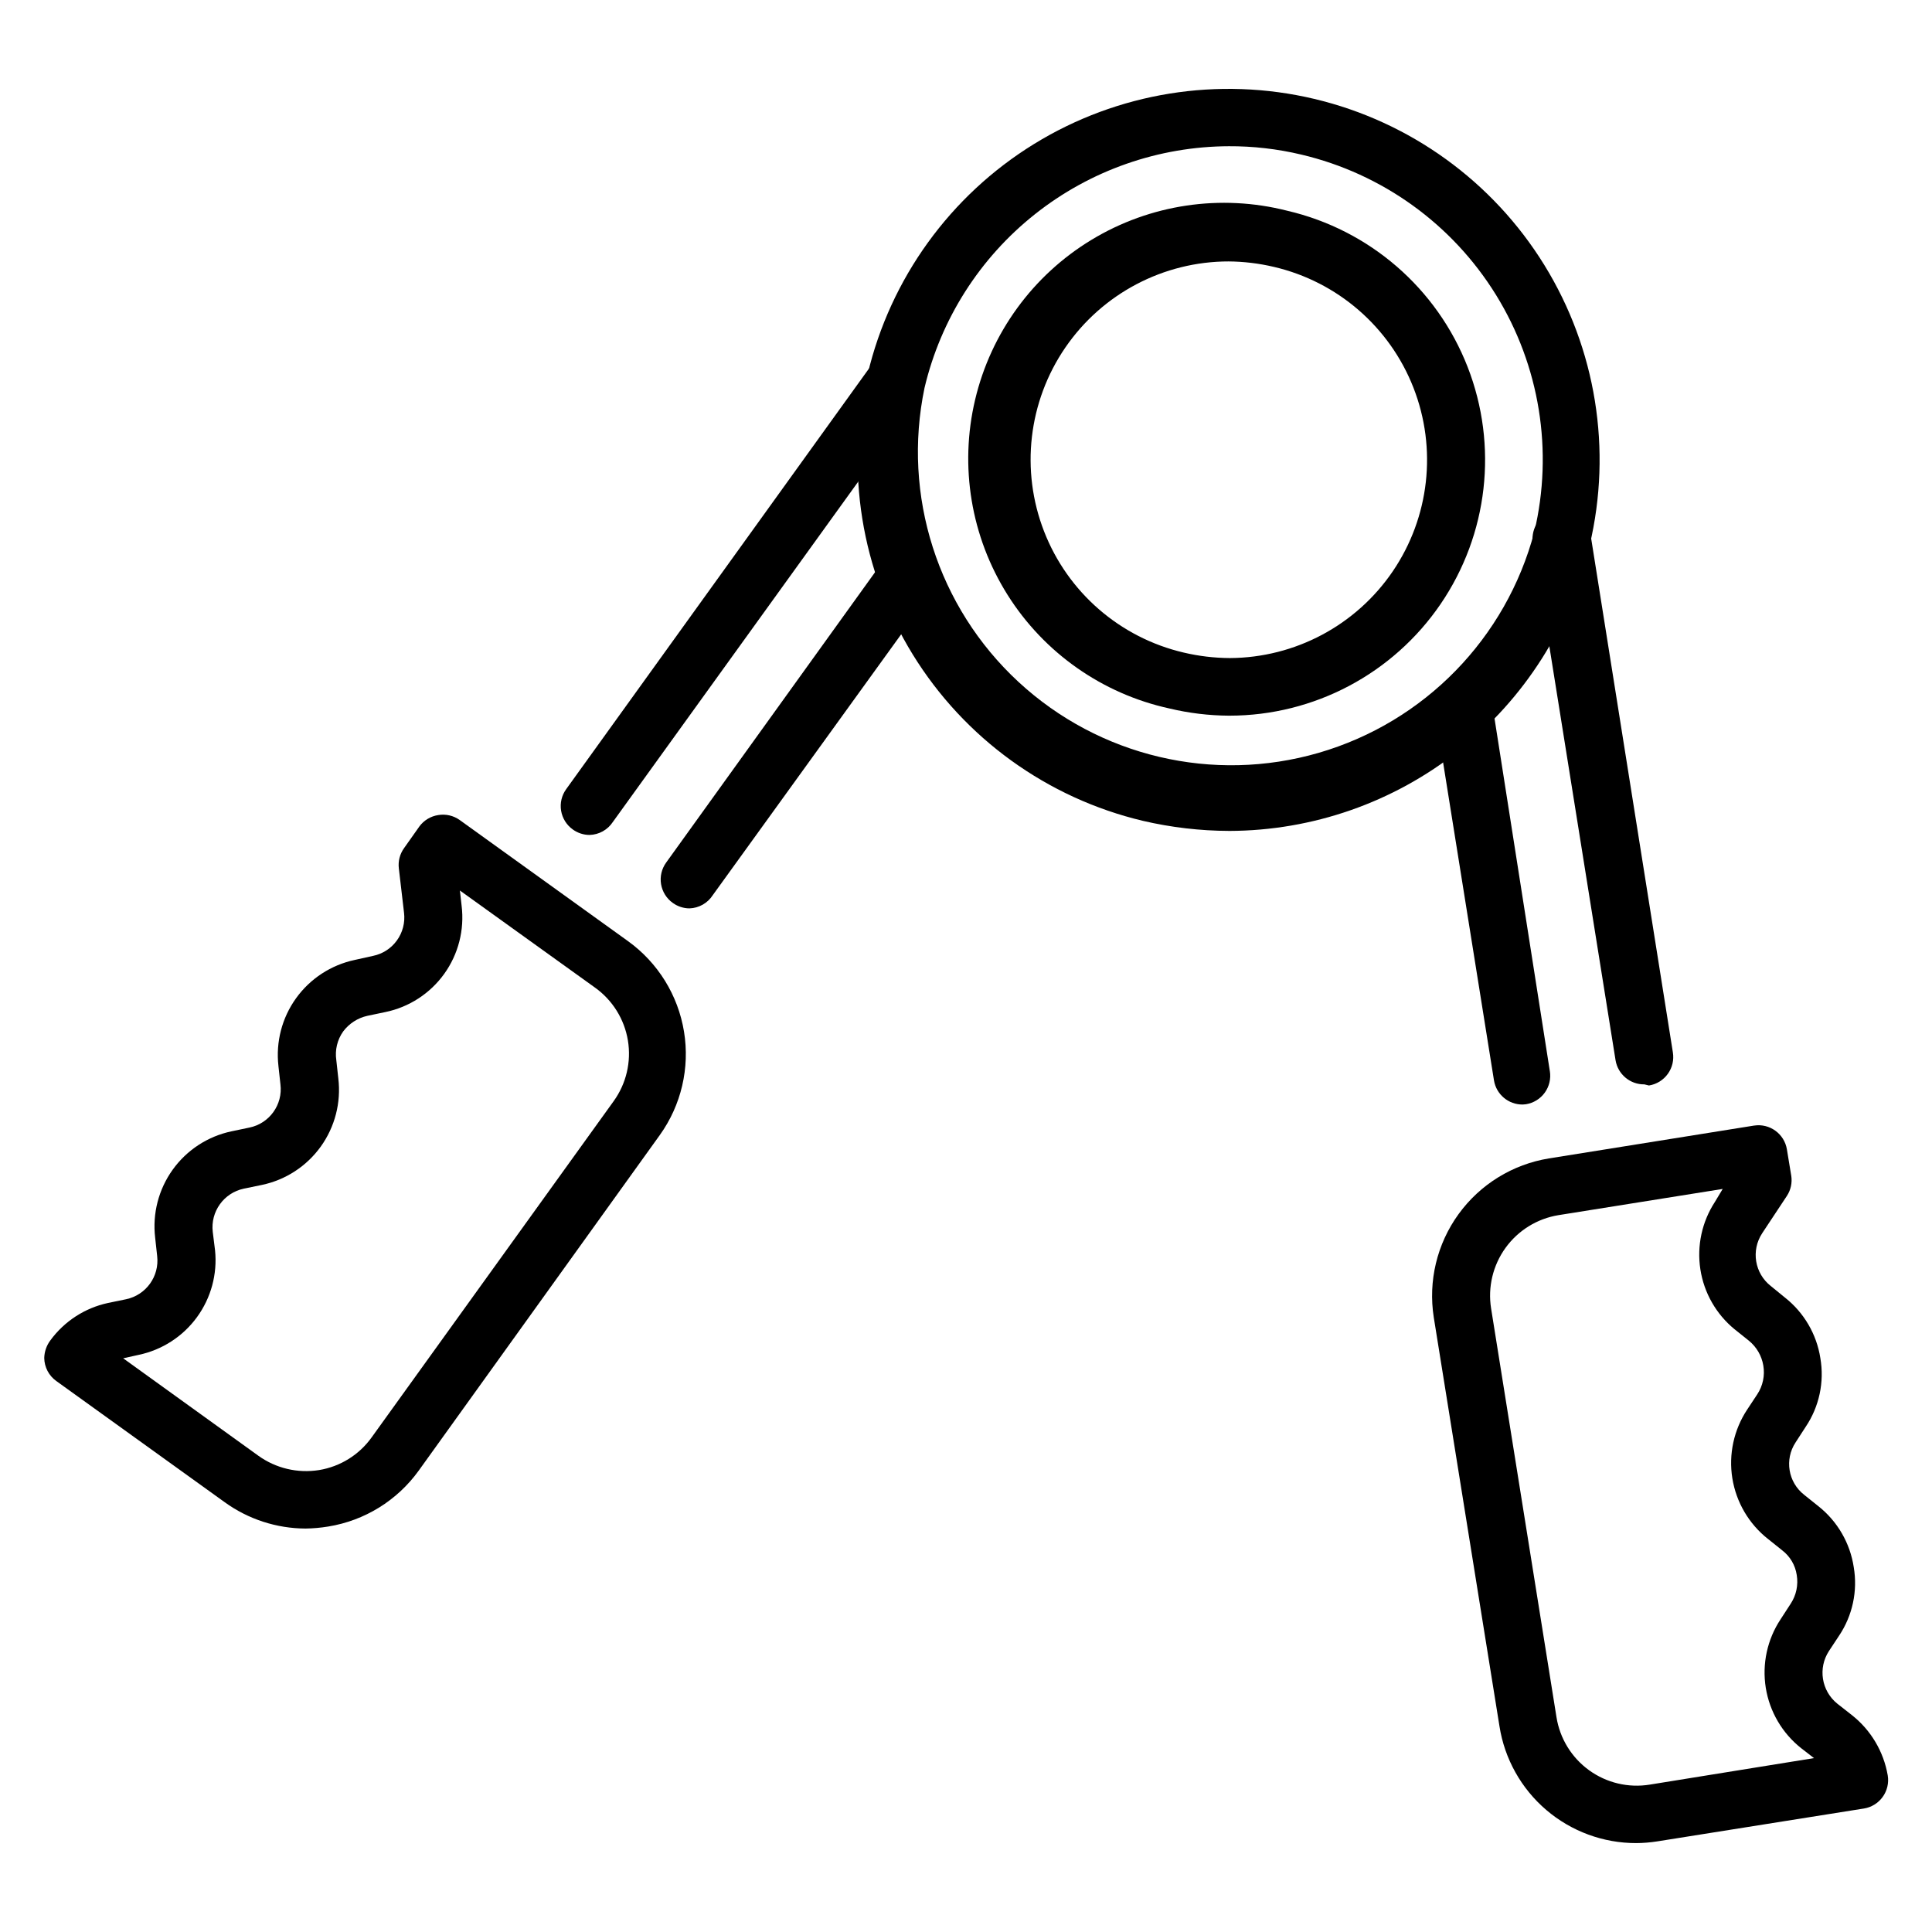
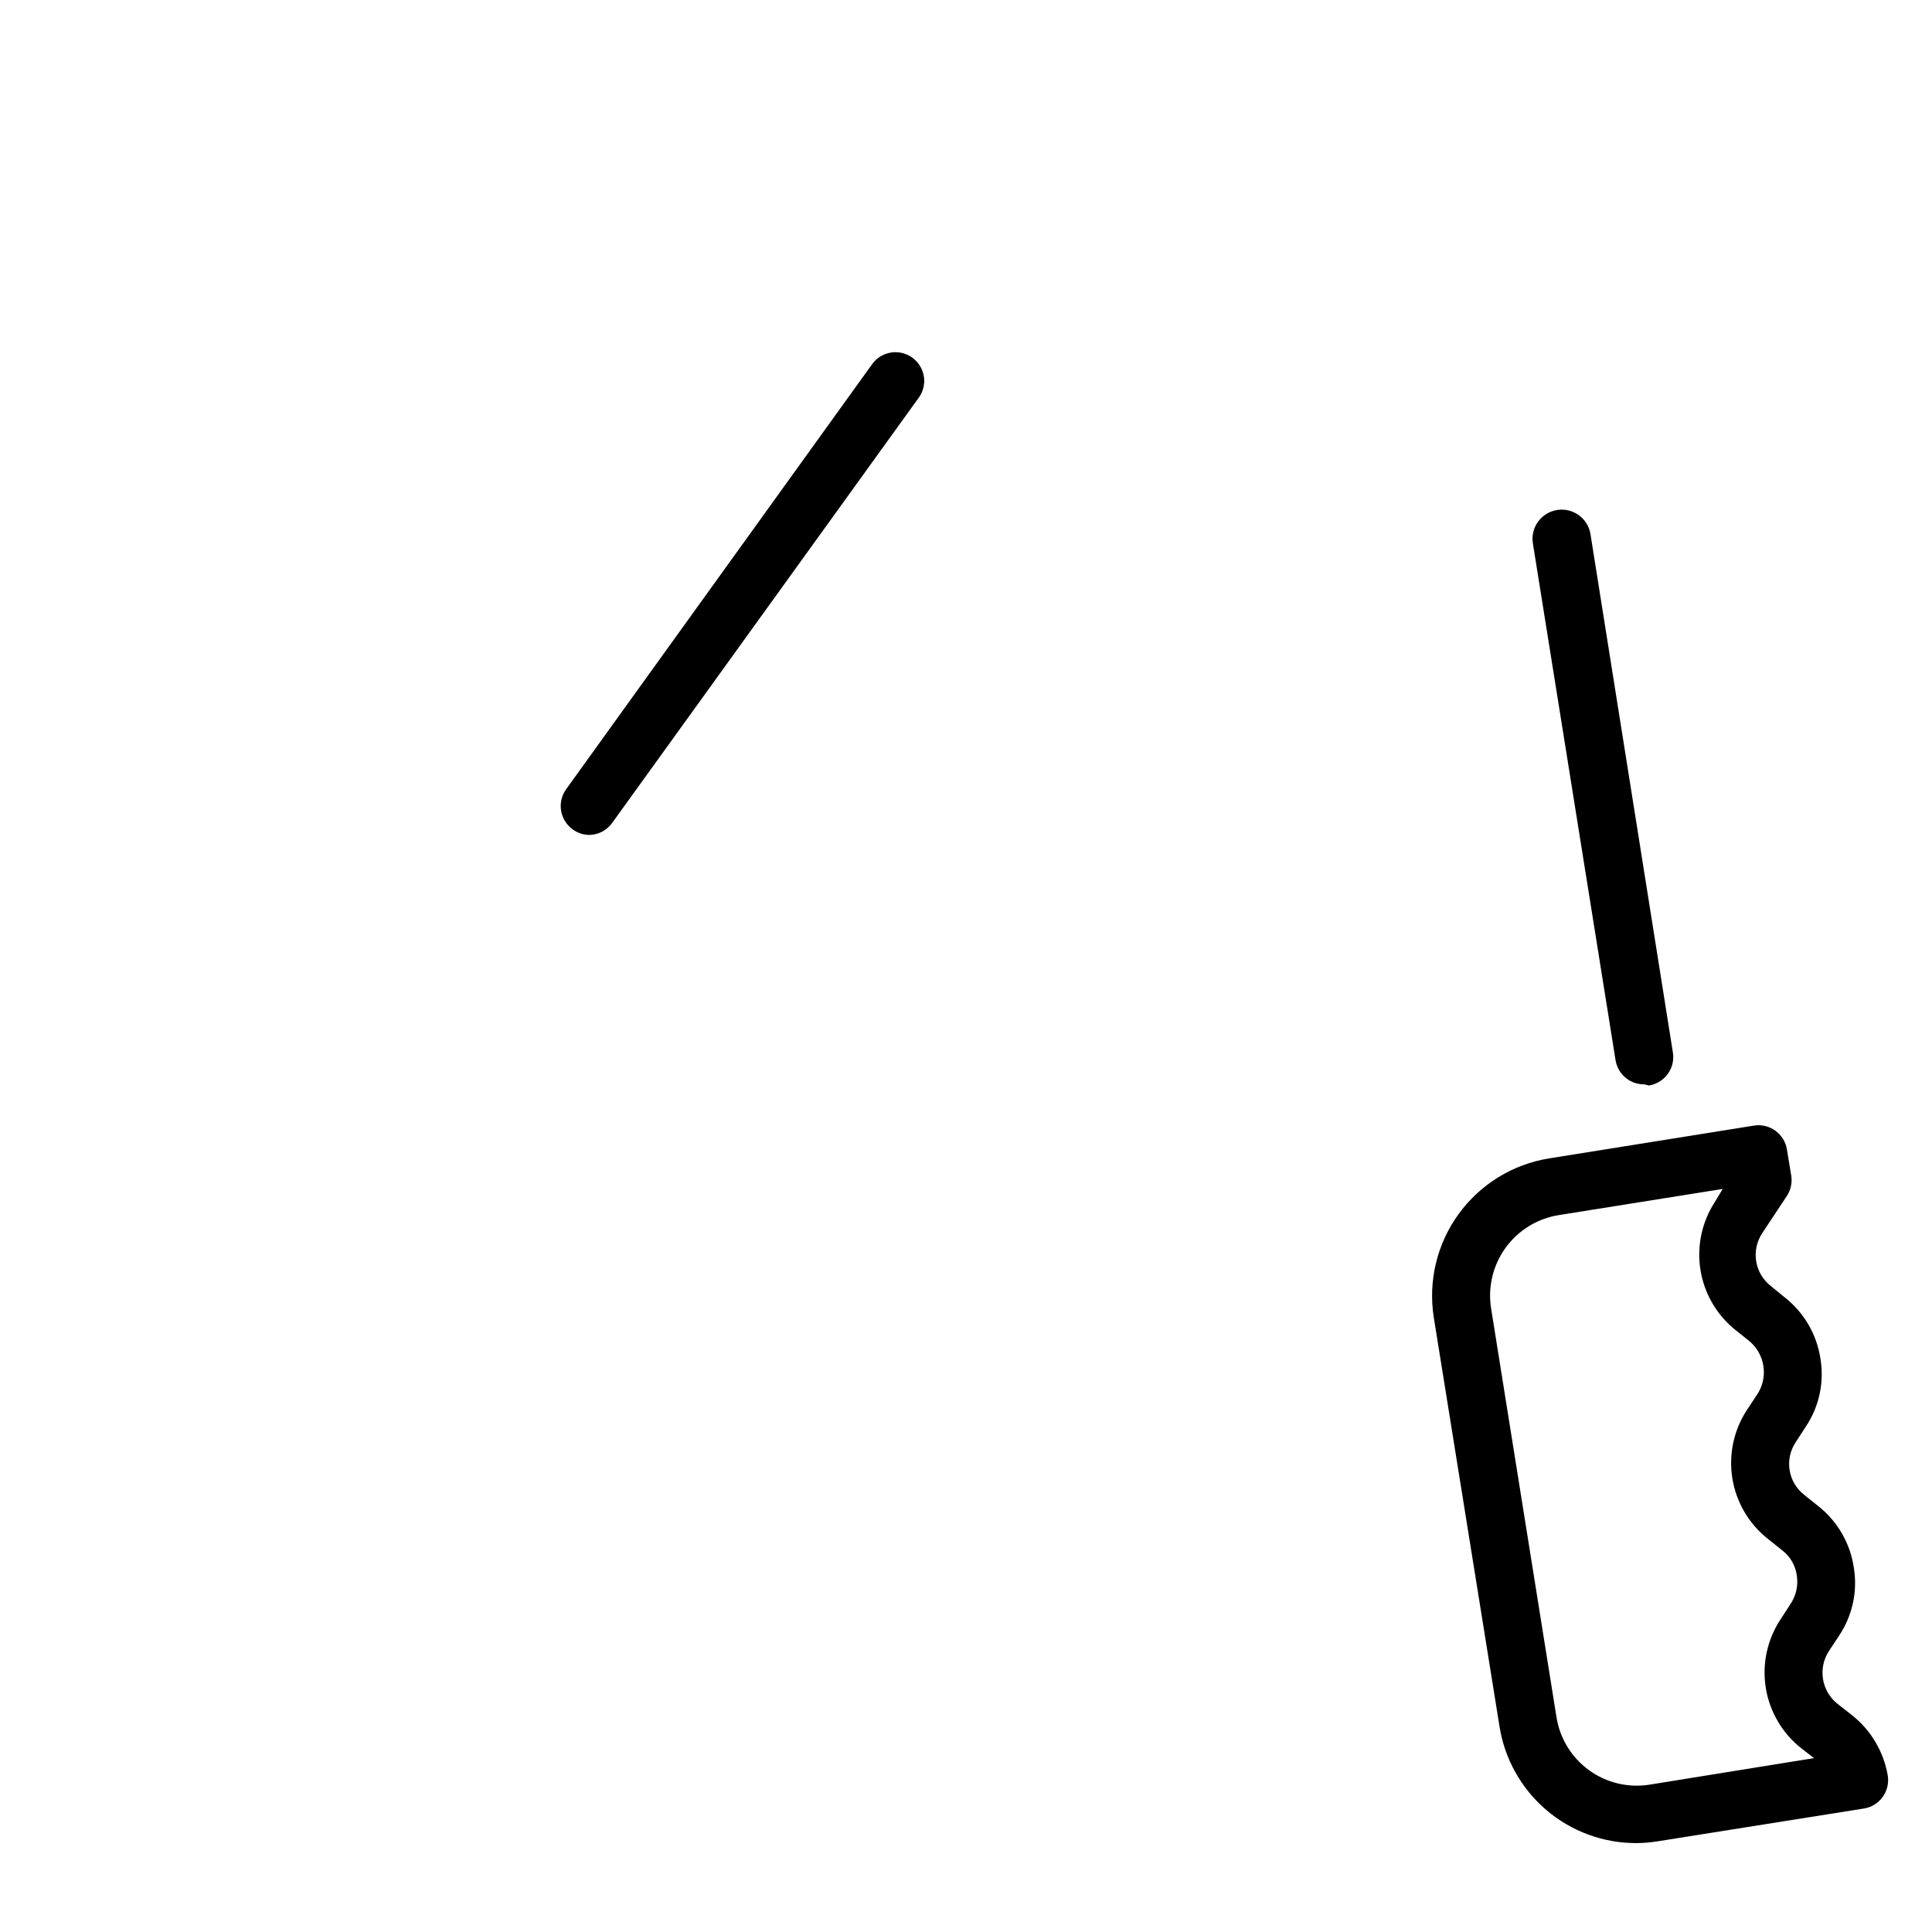
<svg xmlns="http://www.w3.org/2000/svg" fill="#000000" width="800px" height="800px" version="1.1" viewBox="144 144 512 512">
  <g>
-     <path d="m326.72 384.73c-1.594-0.008-3.141-0.516-4.43-1.449-1.656-1.18-2.769-2.973-3.102-4.977-0.328-2.008 0.156-4.062 1.348-5.711l57.555-80c2.531-3.215 7.152-3.863 10.469-1.469 3.32 2.398 4.156 6.988 1.898 10.402l-57.559 79.691c-1.355 2.117-3.668 3.434-6.18 3.512z" />
    <path d="m300.23 365.27c-1.594-0.008-3.141-0.516-4.43-1.449-1.656-1.18-2.769-2.973-3.102-4.981-0.328-2.004 0.156-4.059 1.348-5.707l80.836-112.29c1.402-2.184 3.816-3.508 6.414-3.512 2.023 0 3.965 0.805 5.398 2.238 1.43 1.43 2.234 3.371 2.234 5.394-0.012 1.594-0.516 3.141-1.449 4.43l-81.07 112.44c-1.371 2.086-3.684 3.371-6.18 3.434z" />
-     <path d="m224.96 549.08c-7.672-0.031-15.145-2.461-21.371-6.949l-44.656-32.137c-1.98-1.41-3.172-3.676-3.207-6.106 0.039-1.68 0.598-3.309 1.605-4.656 3.699-5.07 9.133-8.602 15.266-9.926l4.809-0.992c5.297-1.109 8.871-6.074 8.246-11.449l-0.535-4.887c-0.75-6.371 0.91-12.793 4.652-18.004 3.742-5.211 9.297-8.836 15.574-10.16l4.734-0.992c5.316-1.078 8.91-6.066 8.242-11.453l-0.535-4.887 0.004 0.004c-0.73-6.363 0.941-12.766 4.68-17.957 3.742-5.195 9.285-8.809 15.547-10.137l4.809-1.07v0.004c5.32-1.078 8.91-6.066 8.246-11.453l-1.375-11.754c-0.223-1.891 0.266-3.797 1.375-5.344l4.047-5.727h-0.004c1.203-1.648 3.019-2.75 5.039-3.051 1.98-0.328 4.012 0.137 5.648 1.297l44.656 32.137c7.914 5.711 13.238 14.324 14.812 23.953 1.574 9.629-0.73 19.488-6.414 27.422l-63.895 88.93c-5.707 7.918-14.328 13.246-23.969 14.809-1.992 0.328-4.008 0.508-6.031 0.535zm-48.316-45.117 35.801 25.805c4.652 3.352 10.441 4.723 16.105 3.816 5.633-0.922 10.66-4.055 13.969-8.703l64.121-89.082c3.34-4.644 4.691-10.426 3.762-16.07-0.934-5.641-4.07-10.68-8.723-14.008l-35.801-25.727 0.457 4.047c0.785 6.379-0.863 12.82-4.609 18.039-3.75 5.219-9.324 8.836-15.617 10.129l-4.734 0.992c-2.562 0.566-4.836 2.027-6.414 4.125-1.578 2.207-2.234 4.945-1.832 7.633l0.535 4.887v-0.004c0.75 6.375-0.91 12.797-4.652 18.008-3.742 5.211-9.297 8.836-15.574 10.16l-4.809 0.992c-5.297 1.109-8.875 6.078-8.246 11.453l0.609 4.887v-0.004c0.648 6.301-1.062 12.621-4.797 17.734-3.734 5.117-9.23 8.672-15.43 9.977z" />
-     <path d="m547.55 436.71c-3.781 0.051-7.031-2.68-7.633-6.41l-15.574-97.328c-0.328-2.004 0.152-4.059 1.344-5.707 1.188-1.648 2.984-2.754 4.992-3.07 2.004-0.332 4.059 0.152 5.707 1.34 1.648 1.191 2.754 2.988 3.07 4.996l15.266 97.328 0.004-0.004c0.328 2.008-0.156 4.059-1.344 5.707-1.188 1.648-2.988 2.754-4.992 3.074z" />
    <path d="m579.77 431.37c-3.781 0.051-7.027-2.68-7.633-6.41l-21.906-136.95c-0.676-4.215 2.195-8.18 6.41-8.855 4.215-0.676 8.18 2.195 8.855 6.414l21.832 137.32c0.328 2.004-0.152 4.059-1.344 5.707-1.188 1.648-2.984 2.754-4.992 3.07z" />
    <path d="m577.63 632.44c-8.746 0.016-17.211-3.102-23.863-8.789-6.648-5.684-11.047-13.559-12.395-22.203l-17.406-108.32c-1.516-9.633 0.844-19.477 6.566-27.371 5.723-7.898 14.34-13.207 23.969-14.766l54.352-8.703v0.004c4.148-0.641 8.035 2.188 8.699 6.336l1.145 6.945h0.004c0.289 1.863-0.117 3.766-1.148 5.344l-6.566 9.922h0.004c-2.984 4.547-1.988 10.617 2.289 13.969l3.742 3.055c5.039 3.969 8.395 9.695 9.387 16.031 1.102 6.356-0.293 12.891-3.891 18.242l-2.672 4.121v0.004c-2.977 4.519-1.977 10.566 2.289 13.891l3.816 3.055c5.023 4.004 8.348 9.754 9.312 16.105 1.074 6.332-0.32 12.832-3.891 18.168l-2.672 4.047c-2.965 4.531-2.008 10.574 2.211 13.969l3.894 3.055c5.012 3.969 8.383 9.648 9.465 15.953 0.332 2.004-0.152 4.059-1.344 5.707-1.188 1.648-2.984 2.754-4.992 3.07l-54.73 8.703c-1.844 0.289-3.707 0.445-5.574 0.457zm22.902-173.36-43.512 6.945c-5.644 0.918-10.695 4.039-14.043 8.676-3.348 4.637-4.723 10.41-3.82 16.059l17.328 108.32v-0.004c0.898 5.656 4.016 10.719 8.656 14.07 4.641 3.352 10.426 4.719 16.078 3.793l43.512-7.023-3.359-2.594c-5.039-3.973-8.402-9.691-9.422-16.027-1.016-6.336 0.383-12.82 3.926-18.172l2.672-4.121c1.48-2.25 2.055-4.977 1.602-7.633-0.387-2.574-1.754-4.902-3.816-6.488l-3.816-3.055c-5.047-3.984-8.41-9.719-9.43-16.066-1.016-6.348 0.387-12.844 3.934-18.207l2.672-4.047c1.484-2.25 2.055-4.977 1.602-7.633-0.434-2.578-1.789-4.914-3.816-6.566l-3.816-3.055v0.004c-4.871-4-8.094-9.652-9.051-15.879-0.957-6.227 0.418-12.586 3.859-17.863z" />
-     <path d="m469.77 364.2c-7.711-0.023-15.395-0.918-22.902-2.672-25.367-6.027-47.301-21.887-60.977-44.082-13.68-22.199-17.977-48.918-11.953-74.289 6.019-25.367 21.875-47.305 44.07-60.984 22.195-13.68 48.914-17.984 74.285-11.965 25.367 6.016 47.309 21.867 60.992 44.059 13.684 22.195 17.992 48.914 11.977 74.285-5.109 21.5-17.309 40.656-34.629 54.379-17.324 13.723-38.766 21.215-60.863 21.27zm0-181.45c-18.703 0.047-36.84 6.391-51.492 18.012-14.652 11.617-24.965 27.836-29.27 46.031-5.953 28.539 3.492 58.105 24.887 77.906s51.605 26.938 79.598 18.801c27.992-8.137 49.668-30.355 57.113-58.539 5.09-21.449 1.438-44.043-10.145-62.801-11.586-18.758-30.152-32.137-51.609-37.195-6.324-1.508-12.809-2.25-19.312-2.215z" />
-     <path d="m469.69 333.66c-5.32-0.031-10.625-0.672-15.801-1.91-17.758-3.883-33.211-14.738-42.887-30.125-9.68-15.387-12.773-34.016-8.586-51.703 4.188-17.691 15.301-32.957 30.852-42.371 15.547-9.418 34.227-12.191 51.844-7.707 21.797 5.062 39.695 20.555 47.824 41.402s5.445 44.367-7.172 62.848c-12.617 18.484-33.543 29.547-55.922 29.566zm0-120.38c-17.34-0.02-33.574 8.527-43.375 22.836-9.801 14.305-11.91 32.527-5.629 48.695 6.277 16.164 20.133 28.188 37.02 32.129 4.004 0.945 8.102 1.43 12.215 1.453 17.305-0.086 33.461-8.691 43.188-23.004 9.727-14.316 11.773-32.504 5.477-48.625-6.297-16.121-20.133-28.102-36.984-32.035-3.981-0.938-8.051-1.426-12.137-1.449z" />
  </g>
</svg>